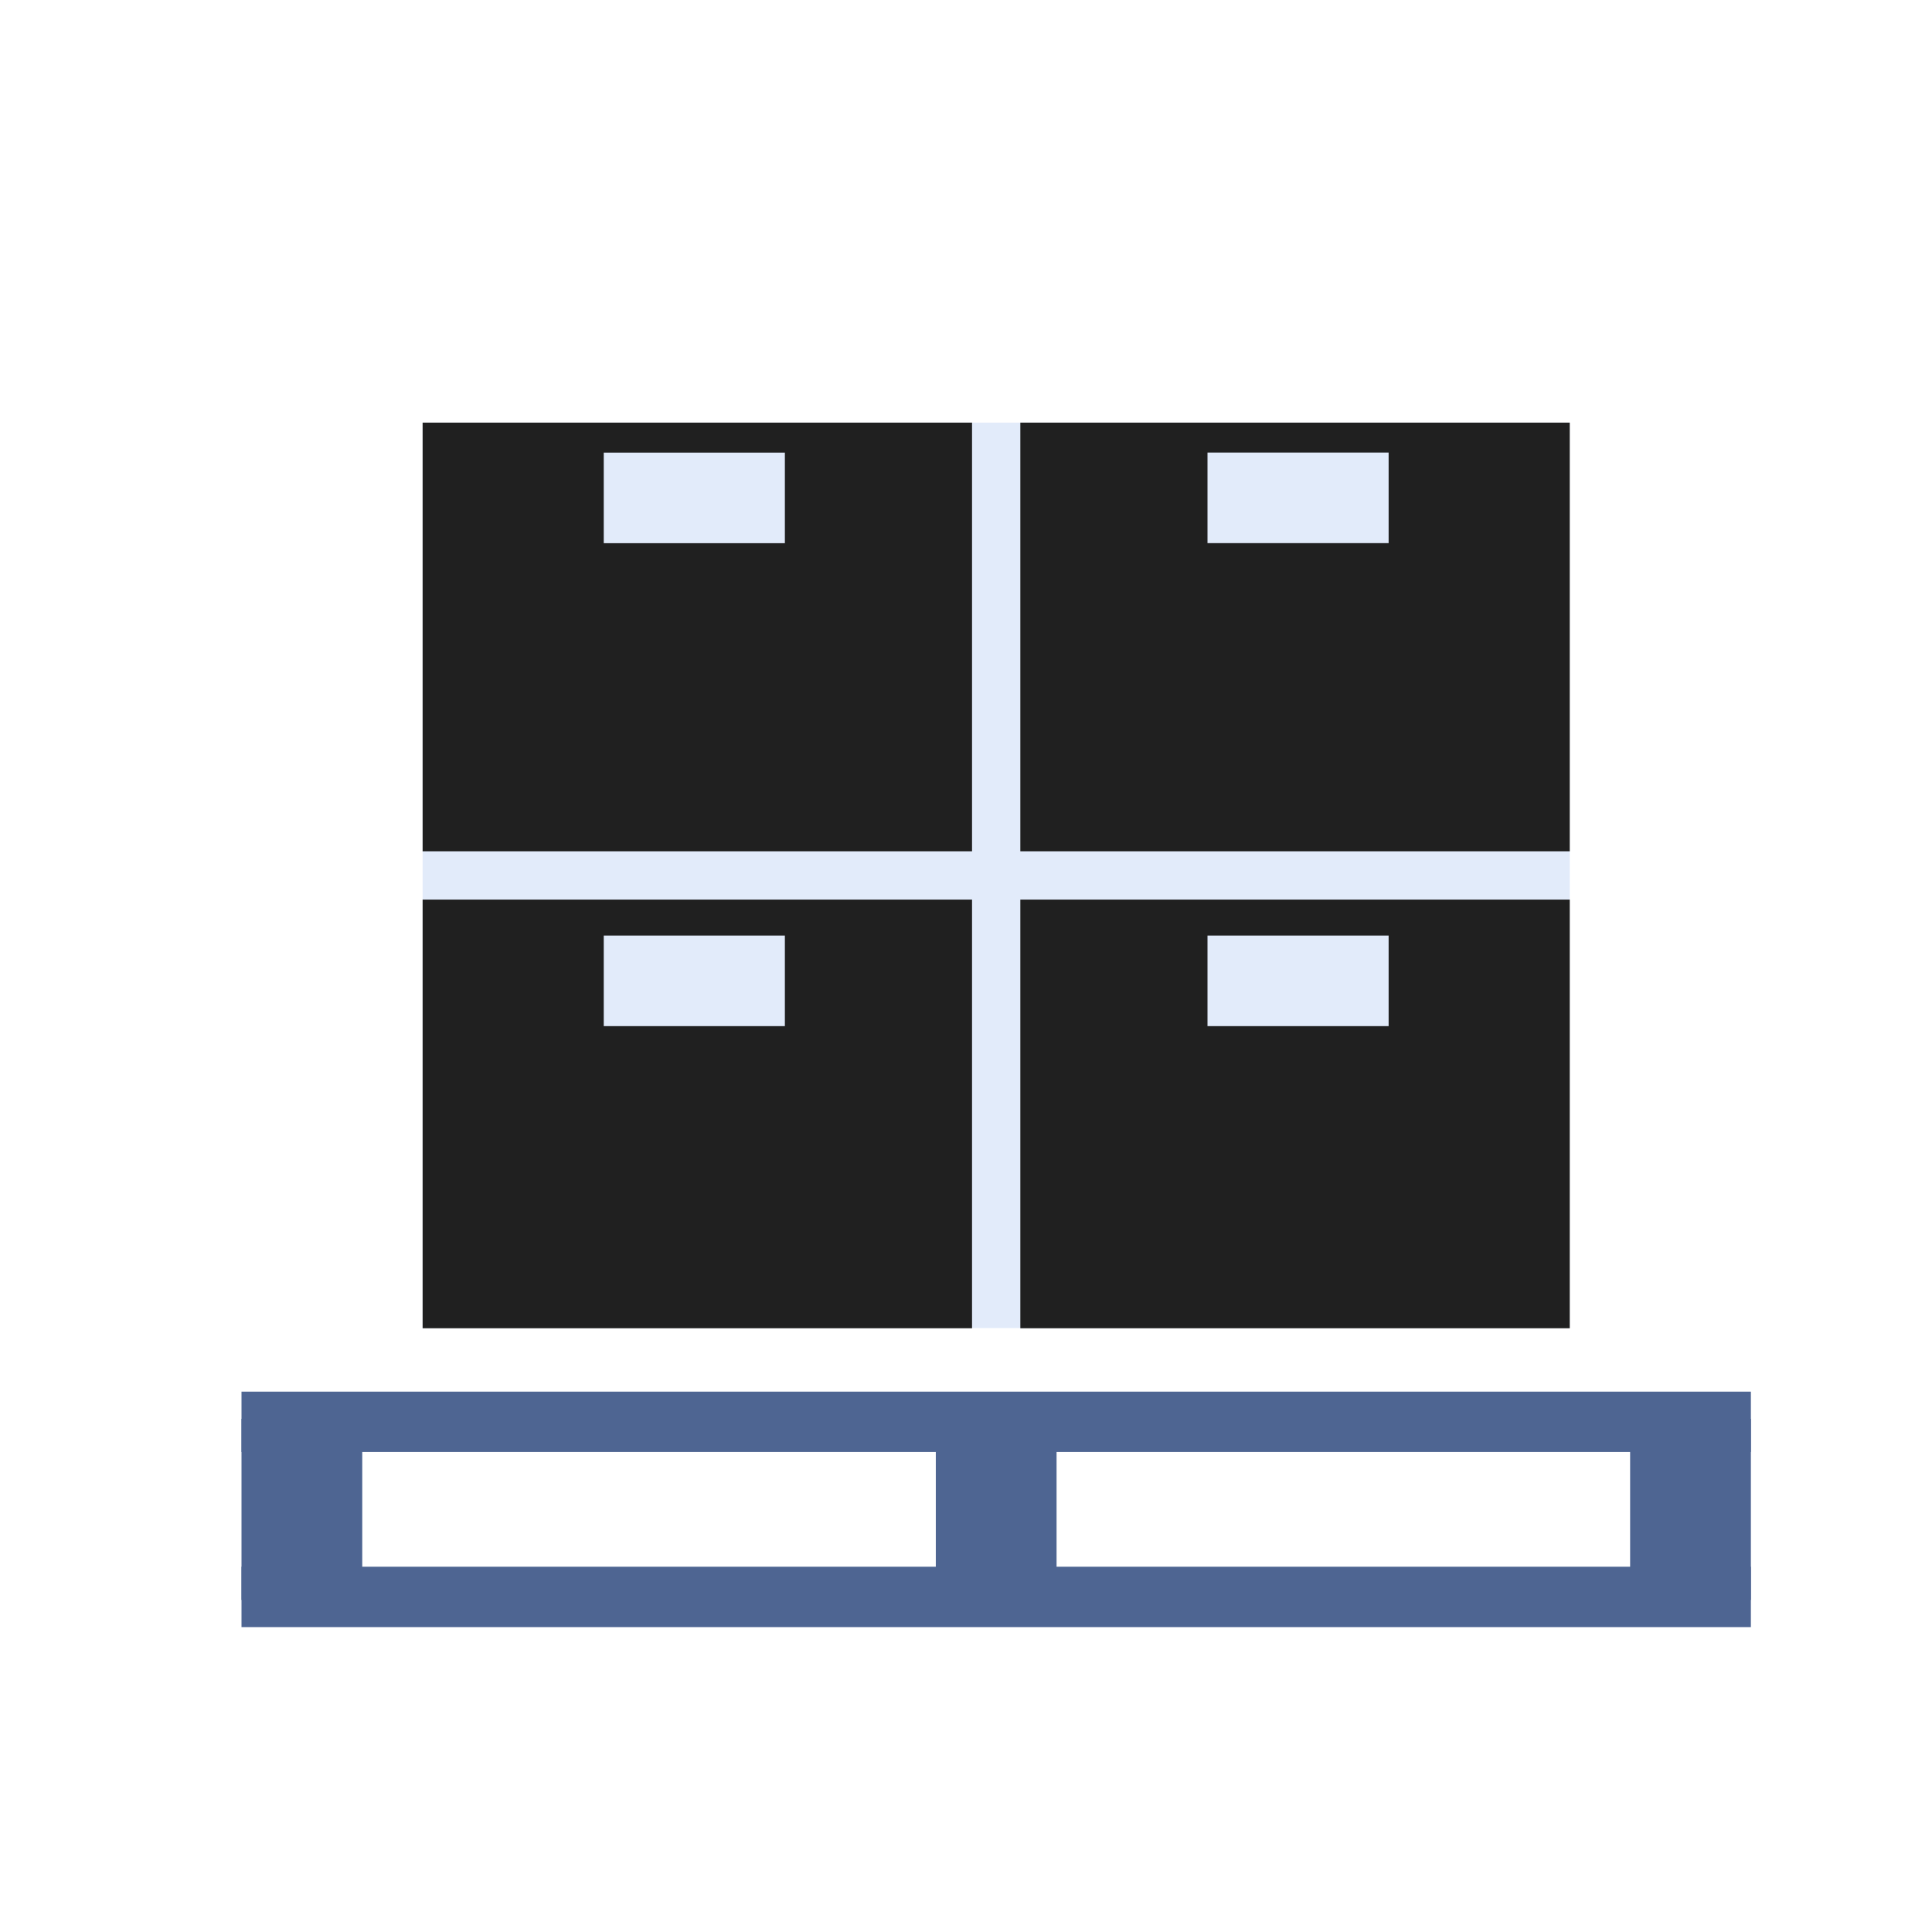
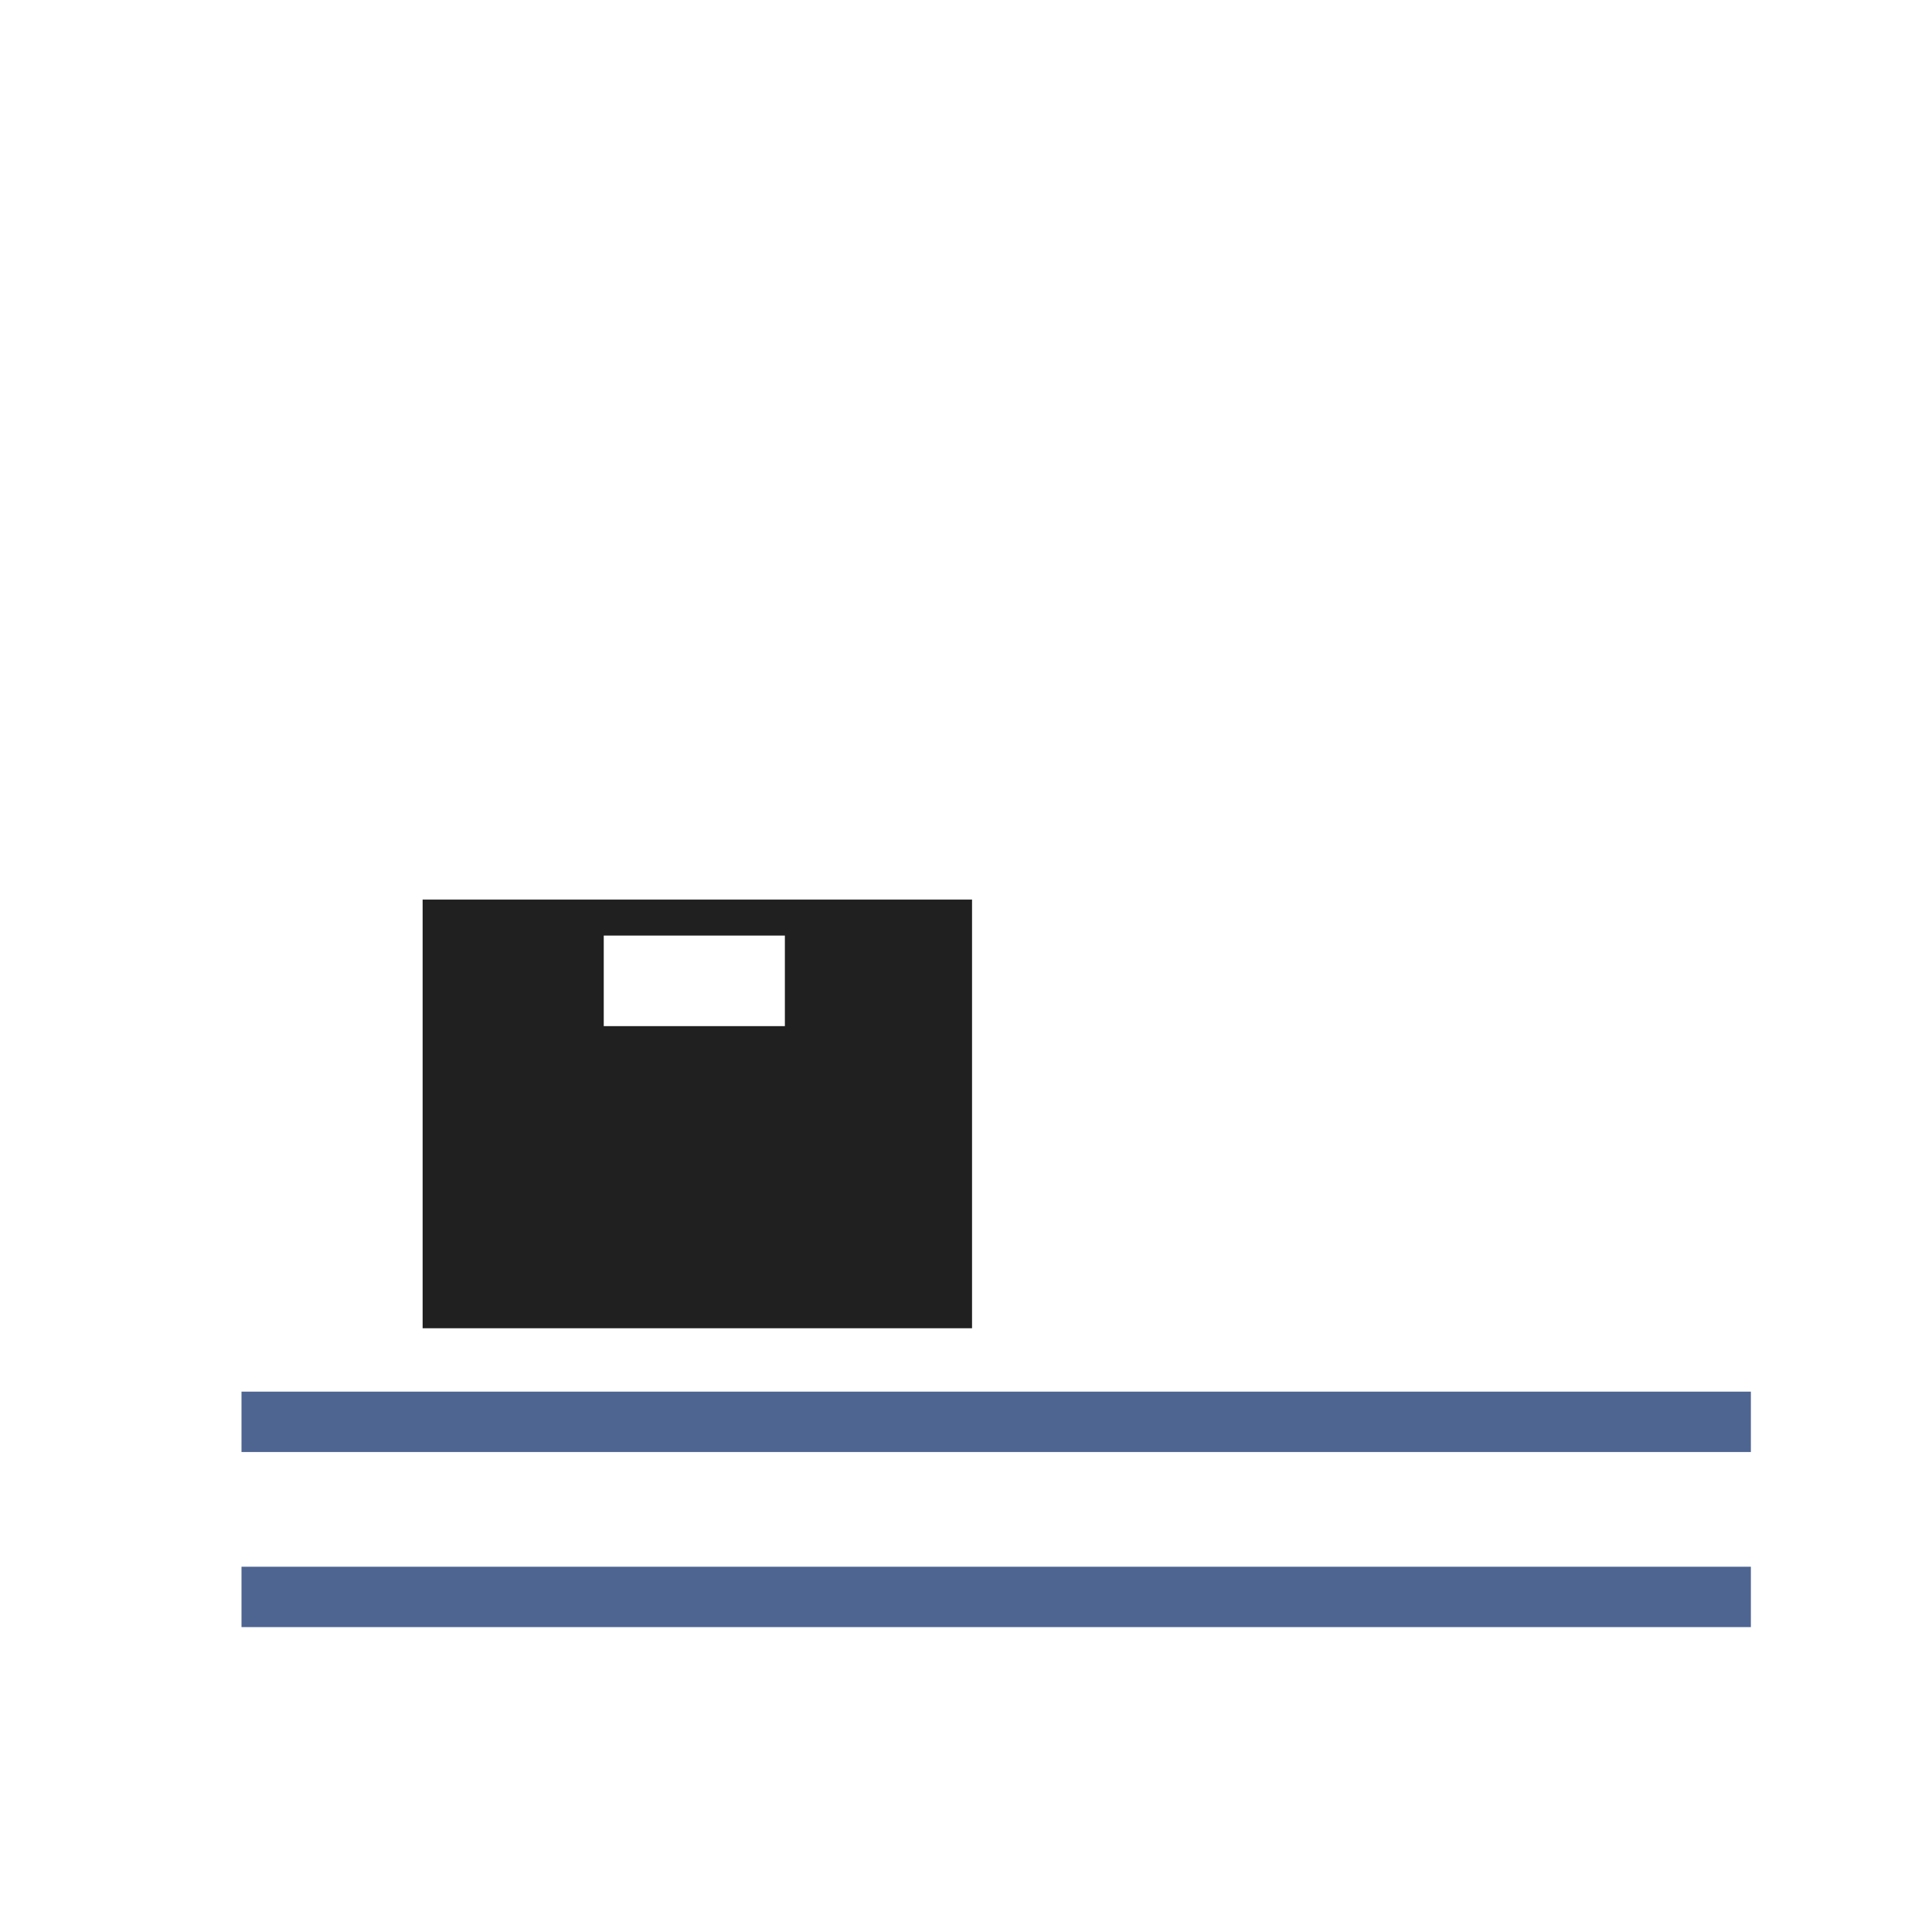
<svg xmlns="http://www.w3.org/2000/svg" width="32" height="32" viewBox="0 0 32 32" fill="none">
  <path fill-rule="evenodd" clip-rule="evenodd" d="M29 24.05H4V23.05H29V24.05ZM4 25.95H29V26.95H4V25.95Z" fill="#4E6592" />
-   <path fill-rule="evenodd" clip-rule="evenodd" d="M4 26.5V23.5H6V26.5H4ZM15.5 26.5V23.5H17.5V26.5H15.5ZM27 26.5V23.5H29V26.5H27Z" fill="#4E6592" />
-   <path fill-rule="evenodd" clip-rule="evenodd" d="M7 21.997V7H26V21.997H7Z" fill="#E2EBFA" />
-   <path fill-rule="evenodd" clip-rule="evenodd" d="M26 22H16.9V14.9H26V22ZM20 16.996V15.496H23V16.996H20Z" fill="#202020" />
-   <path fill-rule="evenodd" clip-rule="evenodd" d="M26 14.1H16.9V7H26V14.1ZM20 7.496V8.996H23V7.496H20Z" fill="#202020" />
-   <path fill-rule="evenodd" clip-rule="evenodd" d="M16.1 14.1V7H7V14.1H16.1ZM10 8.997V7.497H13V8.997H10Z" fill="#202020" />
  <path fill-rule="evenodd" clip-rule="evenodd" d="M7 14.9V22H16.1V14.9H7ZM10 16.996V15.496H13V16.996H10Z" fill="#202020" />
</svg>